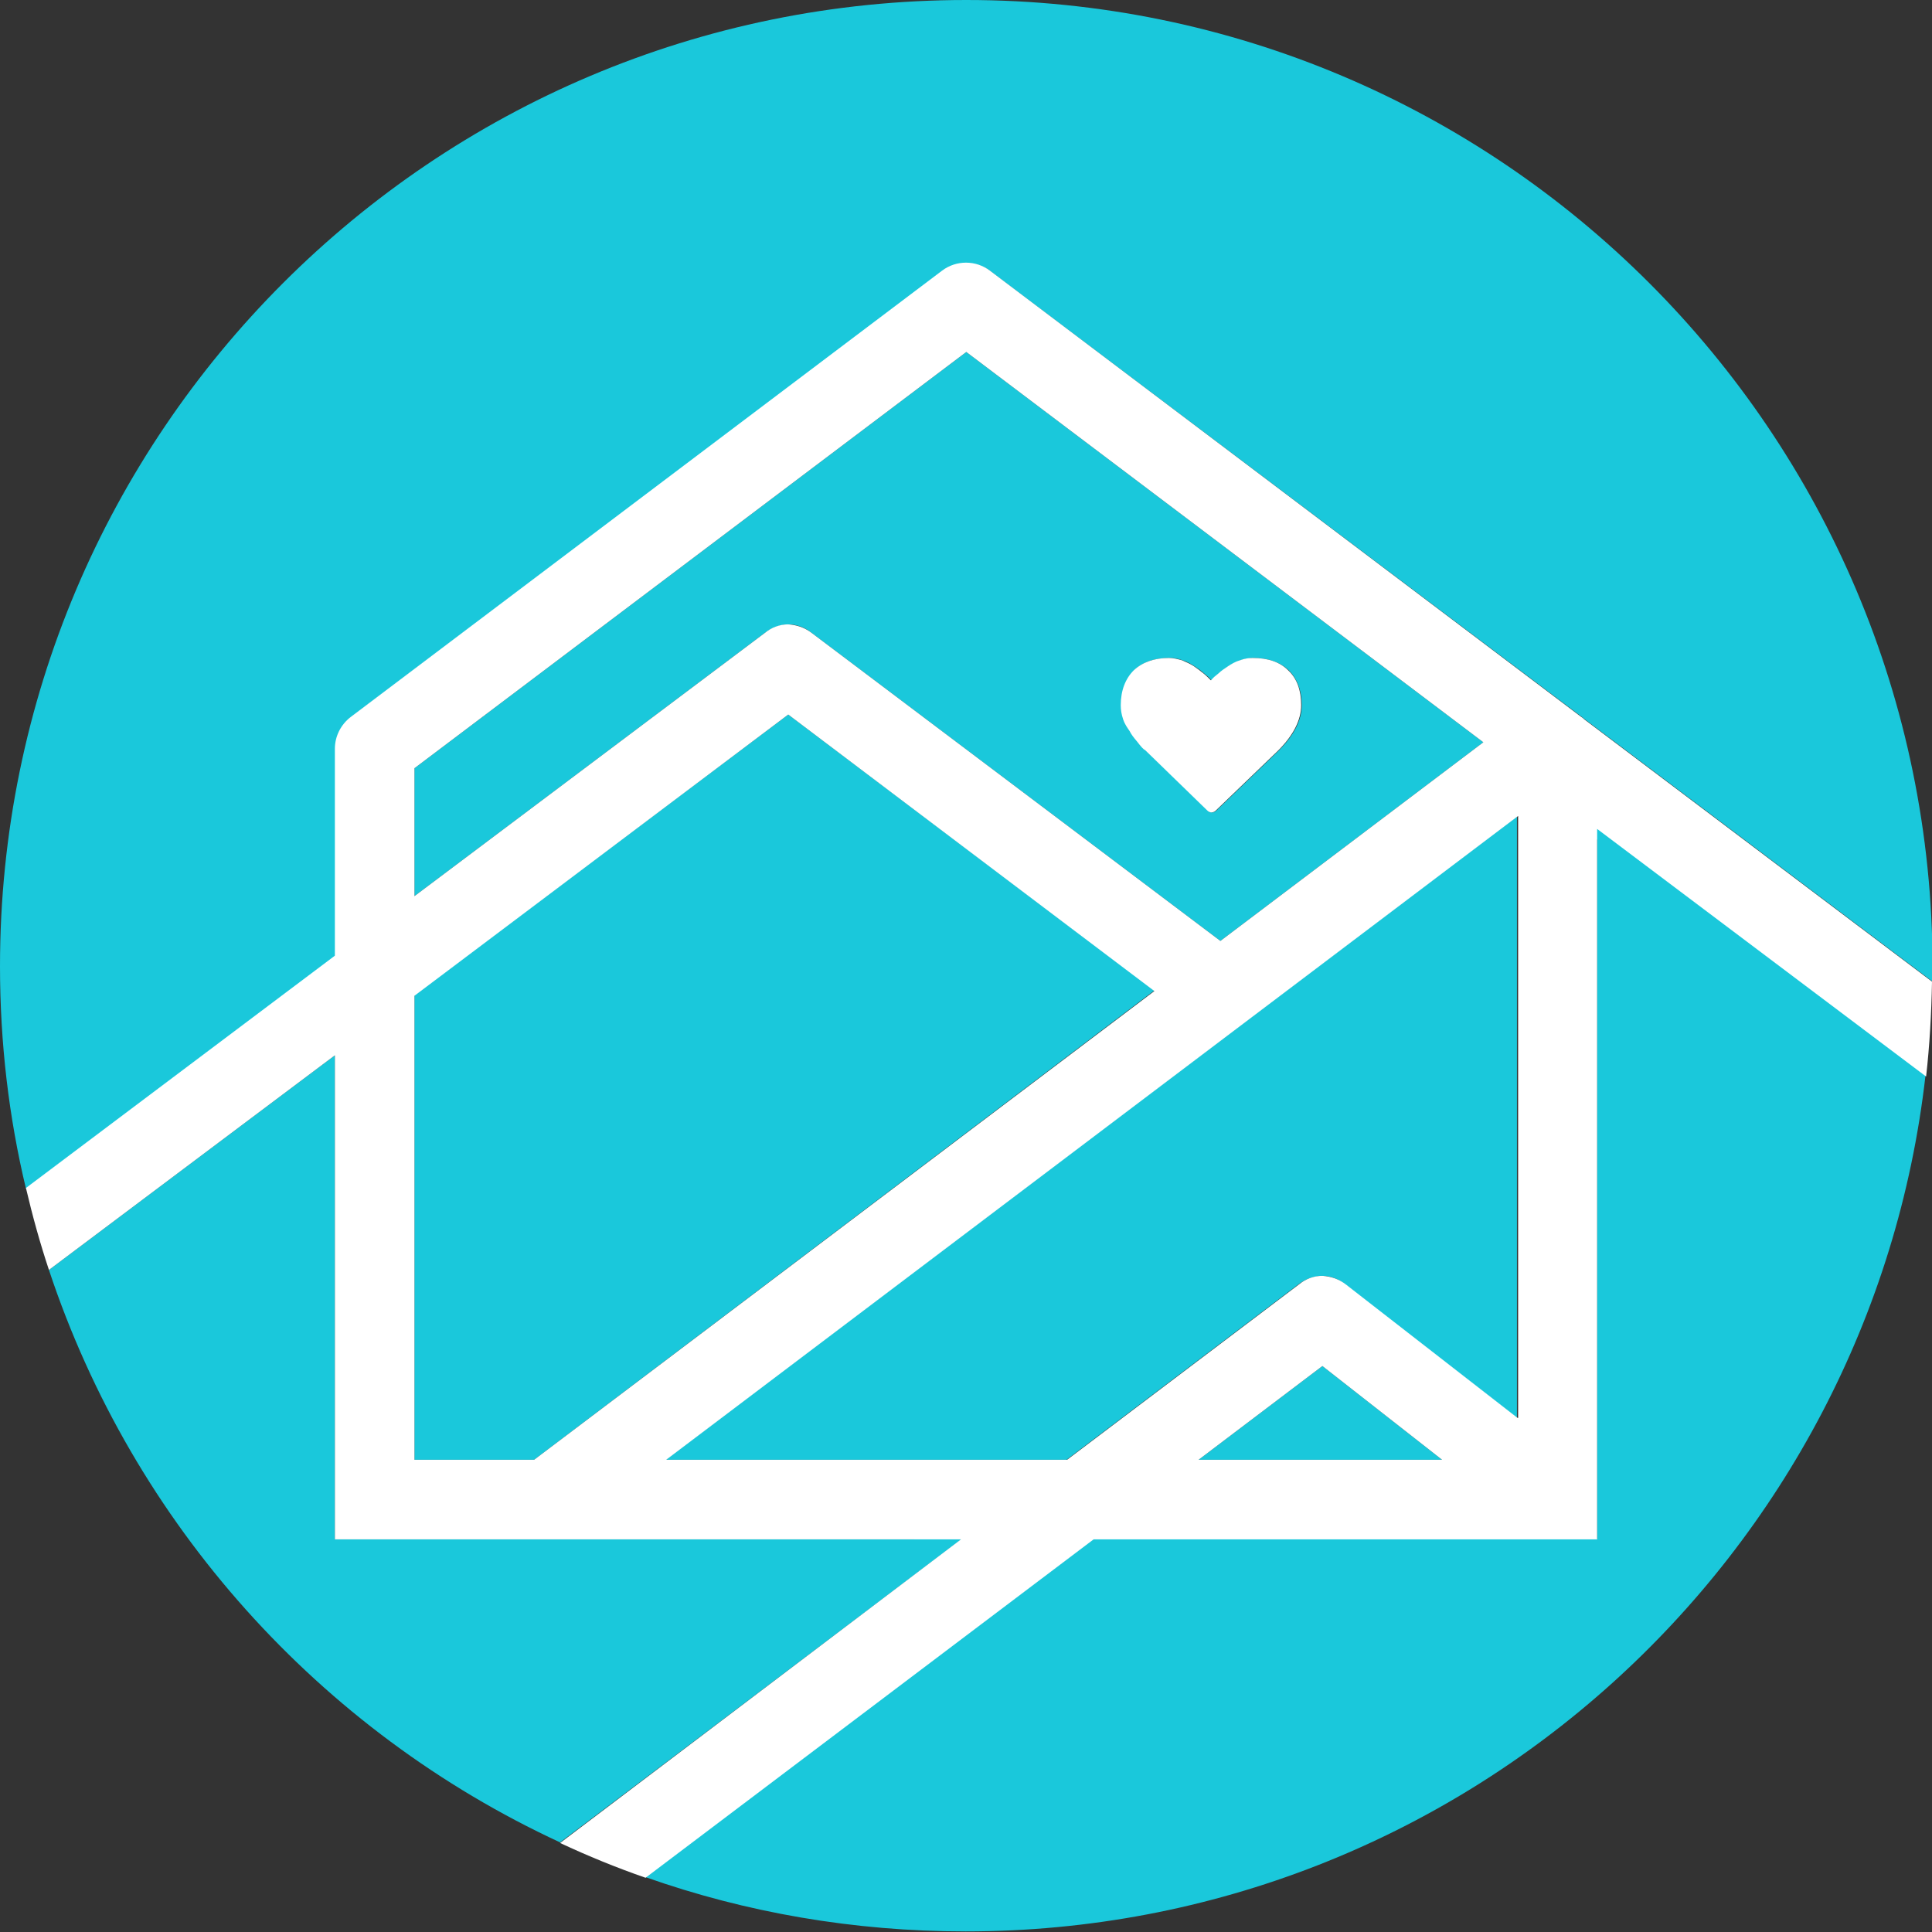
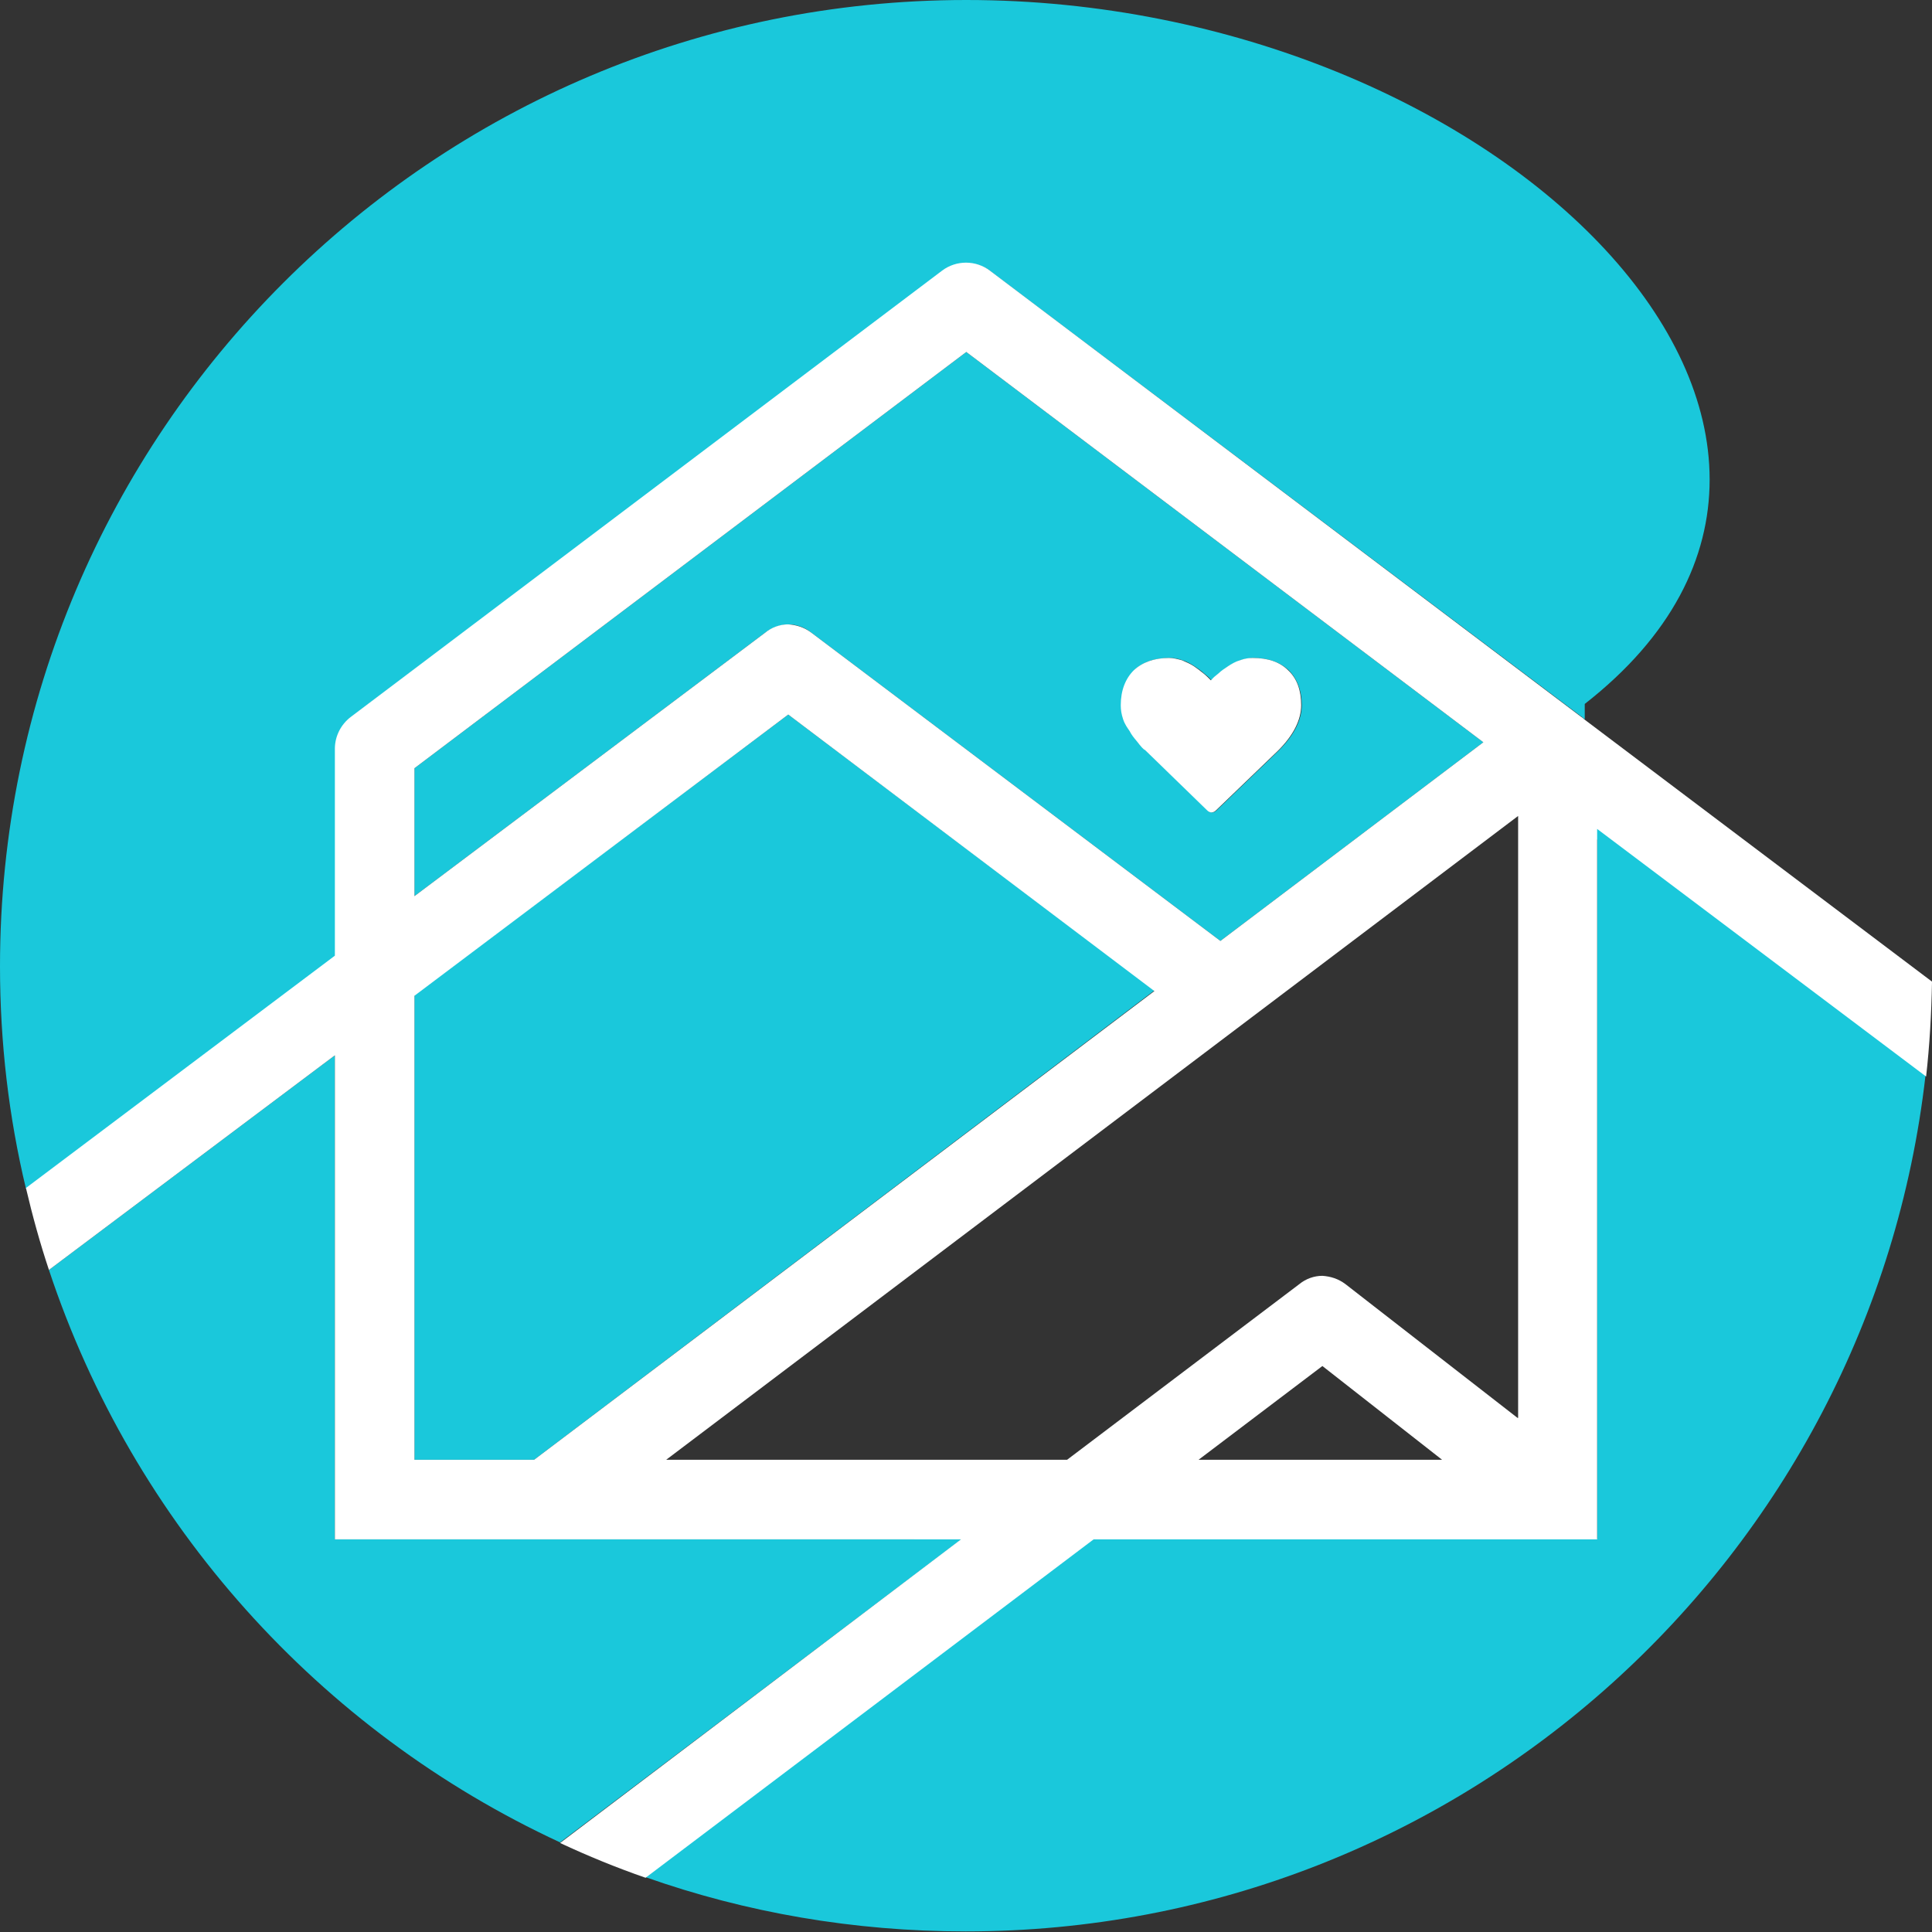
<svg xmlns="http://www.w3.org/2000/svg" version="1.1" id="Laag_1" x="0px" y="0px" viewBox="0 0 327.7 327.7" style="enable-background:new 0 0 327.7 327.7;" xml:space="preserve">
  <rect x="0" y="0" width="327.7" height="327.7" fill="#333333" stroke="none" />
  <style type="text/css">
	.st0{fill:#1AC8DB;}
	.st1{fill:#FFFFFF;}
</style>
  <g>
    <g>
      <path class="st0" d="M70.3,130.3V152l59.5-44.7c1.2-0.9,2.5-1.3,3.9-1.4c1.4,0,2.8,0.5,3.9,1.4l69.4,52.3l44.6-33.7l-87.7-66.2    L70.3,130.3z M192.4,113.7c1.4-1.4,3.4-2.1,6-2.1c0.7,0,1.4,0.1,2.2,0.4c0.7,0.2,1.4,0.6,2,1c0.6,0.4,1.2,0.8,1.6,1.2    c0.5,0.4,0.9,0.7,1.3,1.2c0.4-0.4,0.8-0.8,1.3-1.2c0.5-0.4,1-0.8,1.6-1.2c0.6-0.4,1.3-0.7,2-1c0.7-0.2,1.5-0.4,2.2-0.4    c2.5,0,4.5,0.7,6,2.1c1.4,1.4,2.2,3.4,2.2,5.9c0,2.5-1.3,5.1-3.9,7.7l-10.6,10.2c-0.2,0.2-0.5,0.3-0.7,0.3s-0.5-0.1-0.7-0.3    l-10.6-10.3c-0.1-0.1-0.3-0.2-0.5-0.4c-0.2-0.2-0.5-0.6-0.9-1.1c-0.4-0.5-0.8-1.1-1.2-1.7s-0.6-1.3-0.9-2.1s-0.4-1.6-0.4-2.4    C190.2,117.1,191,115.2,192.4,113.7z" />
      <path class="st0" d="M270.9,142.4v16.9v88.3v6.4c0,0.2,0,0.4,0,0.6v6.4h-6.6c-0.1,0-0.1,0-0.2,0c0,0-0.1,0-0.1,0h-31.5h-41.8h-5.2    l-76,57.4c17,6,35.3,9.2,54.3,9.2c84.2,0,153.5-63.5,162.8-145.2l-55.8-42V142.4z" />
-       <path class="st0" d="M163.9,0C73.4,0,0,73.4,0,163.9c0,13,1.5,25.6,4.4,37.7l52.5-39.4v-19.7V127c0-2.1,1-4.1,2.7-5.4l100.3-75.6    c2.4-1.8,5.7-1.8,8.1,0l100.3,75.6c0.2,0.1,0.3,0.3,0.5,0.4l59,44.5c0-0.9,0-1.7,0-2.6C327.7,73.4,254.4,0,163.9,0z" />
+       <path class="st0" d="M163.9,0C73.4,0,0,73.4,0,163.9c0,13,1.5,25.6,4.4,37.7l52.5-39.4v-19.7V127c0-2.1,1-4.1,2.7-5.4l100.3-75.6    c2.4-1.8,5.7-1.8,8.1,0l100.3,75.6c0.2,0.1,0.3,0.3,0.5,0.4c0-0.9,0-1.7,0-2.6C327.7,73.4,254.4,0,163.9,0z" />
      <path class="st0" d="M155.1,261.1h-17.3H56.8V179L8.3,215.4c14.3,43.1,45.9,78.2,86.7,97.1l68.2-51.5H155.1z" />
-       <path class="st0" d="M257.4,138.4L112.9,247.6h3.8h10.1c6,0,11.8,0,17.3,0c13.6,0,25.8,0,36.8,0l39.4-29.8    c1.2-0.9,2.5-1.3,3.9-1.4c1.4,0,2.8,0.5,3.9,1.4l29.2,22.7V138.4z" />
-       <polygon class="st0" points="203.3,247.6 229,247.6 234.3,247.6 244.6,247.6 224.3,231.7   " />
      <polygon class="st0" points="70.3,247.6 90.6,247.6 195.8,168 133.7,121.2 70.3,168.8   " />
    </g>
    <path class="st1" d="M268.7,122c-0.1-0.1-0.3-0.3-0.5-0.4L167.9,45.9c-2.4-1.8-5.7-1.8-8.1,0L59.5,121.6c-1.7,1.3-2.7,3.3-2.7,5.4   v15.4v19.7L4.4,201.5c1.1,4.7,2.4,9.4,3.9,13.9L56.8,179v82.1h80.9h17.3h8L95,312.6c4.7,2.2,9.6,4.2,14.5,5.9l76-57.4h5.2h41.8   h31.5c0,0,0.1,0,0.1,0c0.1,0,0.1,0,0.2,0h6.6v-6.4c0-0.2,0-0.4,0-0.6v-6.4v-88.3v-16.9v-1.9l55.8,42c0.6-5.3,0.9-10.7,1-16.1   L268.7,122z M70.3,130.3l93.6-70.6l87.7,66.2L207,159.6l-69.4-52.3c-1.2-0.9-2.5-1.3-3.9-1.4c-1.4,0-2.8,0.5-3.9,1.4L70.3,152   V130.3z M70.3,247.6v-78.7l63.4-47.7l62.1,46.9L90.6,247.6H70.3z M234.3,247.6H229h-25.7l21-15.9l20.3,15.9H234.3z M257.4,240.5   l-29.2-22.7c-1.2-0.9-2.5-1.3-3.9-1.4c-1.4,0-2.8,0.5-3.9,1.4L181,247.6c-11,0-23.2,0-36.8,0c-5.6,0-11.3,0-17.3,0h-10.1h-3.8   l144.5-109.2V240.5z" />
    <path class="st1" d="M191.6,124c0.3,0.6,0.7,1.1,1.2,1.7c0.4,0.5,0.7,0.9,0.9,1.1c0.2,0.2,0.4,0.4,0.5,0.4l10.6,10.3   c0.2,0.2,0.5,0.3,0.7,0.3s0.5-0.1,0.7-0.3l10.6-10.2c2.6-2.6,3.9-5.2,3.9-7.7c0-2.5-0.7-4.5-2.2-5.9c-1.4-1.4-3.4-2.1-6-2.1   c-0.7,0-1.4,0.1-2.2,0.4c-0.7,0.2-1.4,0.6-2,1c-0.6,0.4-1.2,0.8-1.6,1.2c-0.5,0.4-0.9,0.7-1.3,1.2c-0.4-0.4-0.8-0.8-1.3-1.2   c-0.5-0.4-1-0.8-1.6-1.2c-0.6-0.4-1.3-0.7-2-1c-0.7-0.2-1.5-0.4-2.2-0.4c-2.5,0-4.5,0.7-6,2.1c-1.4,1.4-2.2,3.4-2.2,5.9   c0,0.8,0.1,1.5,0.4,2.4S191.2,123.4,191.6,124z" />
  </g>
</svg>